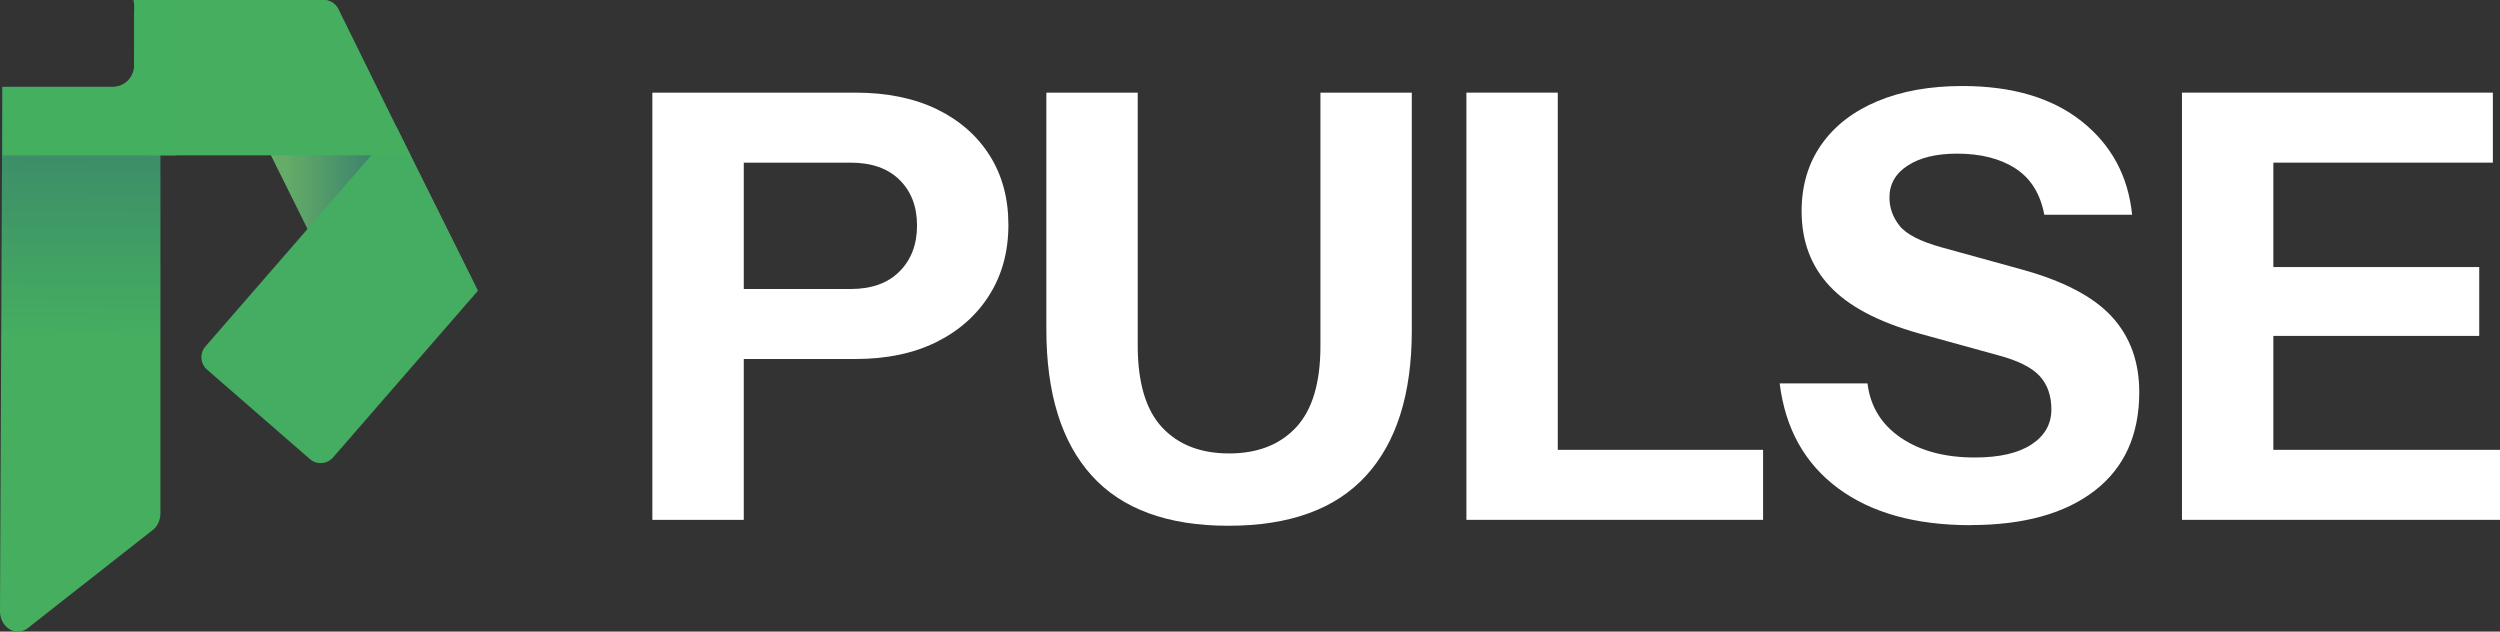
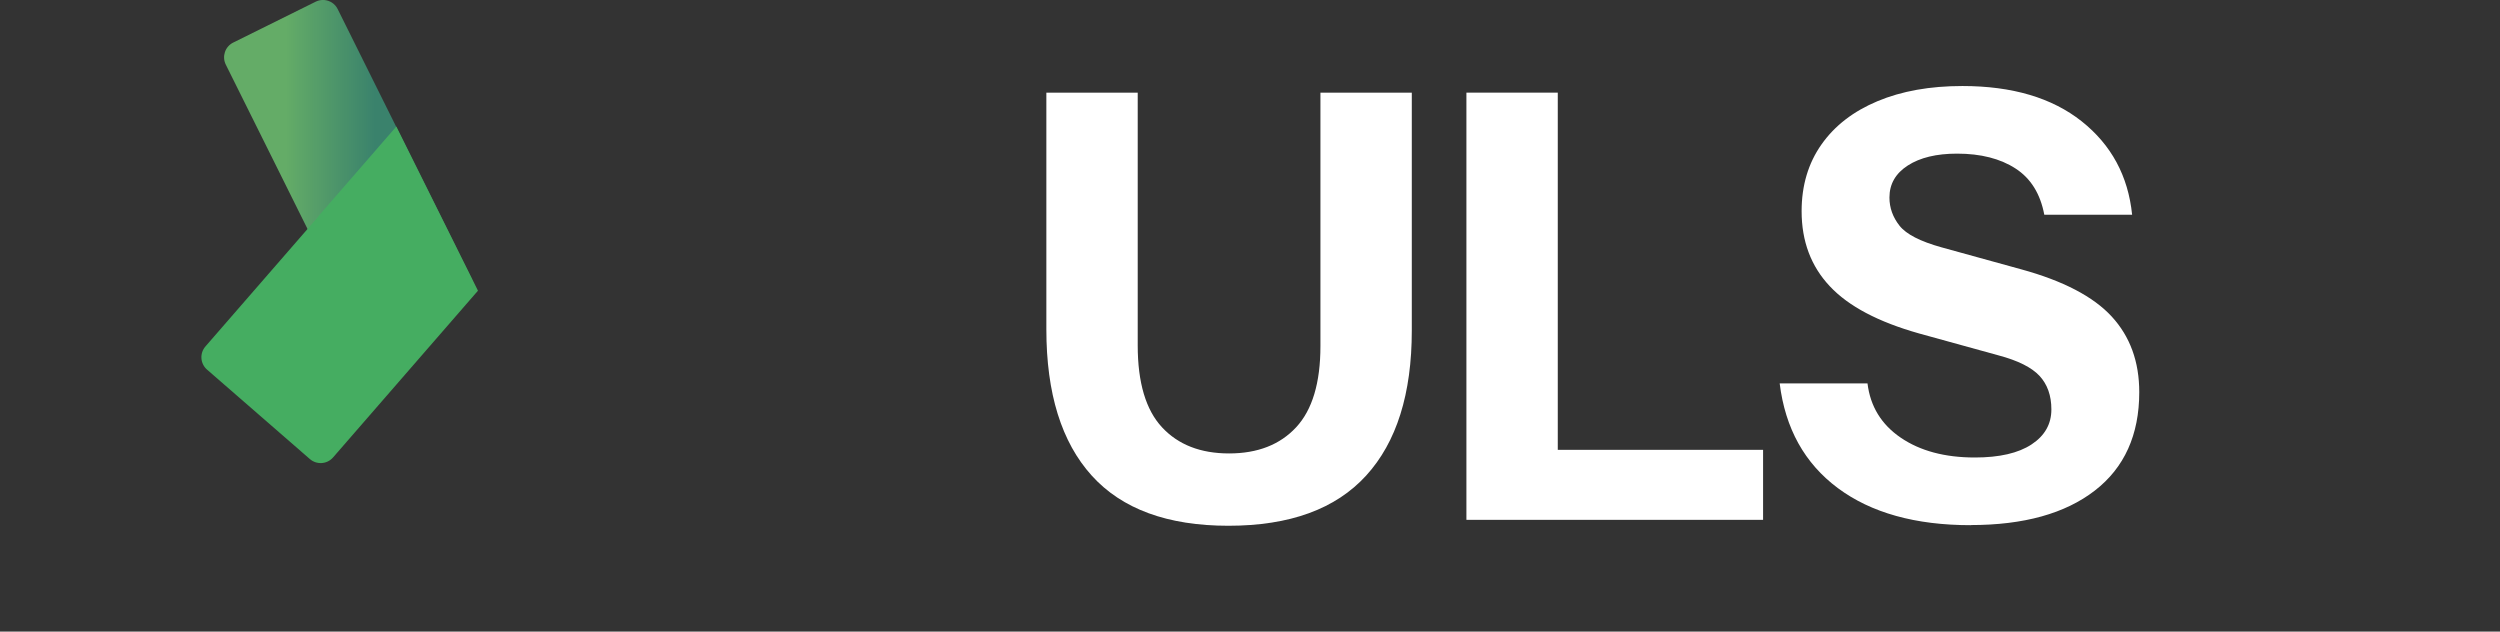
<svg xmlns="http://www.w3.org/2000/svg" viewBox="0 0 430.71 108.82" data-name="Ebene 2" id="Ebene_2">
  <rect x="0" y="0" width="430.71" height="108.82" fill="#333333" stroke="none" />
  <defs>
    <style>
      .cls-1 {
        fill: #45af60;
      }

      .cls-1, .cls-2, .cls-3, .cls-4, .cls-5, .cls-6 {
        stroke-width: 0px;
      }

      .cls-2 {
        fill: url(#Unbenannter_Verlauf_40);
      }

      .cls-3 {
        fill: #45ad61;
      }

      .cls-4 {
        fill: url(#Unbenannter_Verlauf_39);
      }

      .cls-5 {
        fill: #45af5f;
      }

      .cls-6 {
        fill: #fff;
      }
    </style>
    <linearGradient gradientUnits="userSpaceOnUse" y2="29.52" x2="76.42" y1="29.52" x1="38.61" data-name="Unbenannter Verlauf 39" id="Unbenannter_Verlauf_39">
      <stop stop-color="#64ac67" offset=".28" />
      <stop stop-color="#3a826c" offset=".69" />
    </linearGradient>
    <linearGradient gradientUnits="userSpaceOnUse" y2="15.68" x2="14.27" y1="59.03" x1="13.98" data-name="Unbenannter Verlauf 40" id="Unbenannter_Verlauf_40">
      <stop stop-color="#45af5f" offset="0" />
      <stop stop-color="#3a826c" offset="1" />
    </linearGradient>
  </defs>
  <g data-name="Ebene 1" id="Ebene_1-2">
    <g>
      <g>
        <path d="M79.93,51.67l-14.21,7.06c-.35.17-.72.27-1.08.29-1.1.07-2.19-.51-2.71-1.57l-12.57-25.29-2.69-5.41-7.77-15.62c-.69-1.4-.13-3.09,1.27-3.79L54.39.29c.35-.17.73-.27,1.1-.29h.35c.97.07,1.88.63,2.34,1.57l6.46,12.99,6.07,12.21,4.09,8.22,3.89,7.83v.03s2.52,5.04,2.52,5.04c.69,1.4.12,3.1-1.27,3.79Z" class="cls-4" />
-         <path d="M.43,14.97h18.99c2.04,0,3.69-1.66,3.69-3.69v-2.2h1.47c1.69,0,3.06,1.57,3.06,3.49v75.86c0,1.15-.49,2.23-1.32,2.88l-21.52,16.89C2.76,109.8,0,108.12,0,105.3L.4,14.97h.02Z" class="cls-2" />
        <path d="M82.33,50.1l-14.06,16.18-10.89,12.53c-1.03,1.18-2.81,1.3-3.99.28l-17.72-15.41c-1.18-1.03-1.3-2.81-.28-3.99l17.61-20.26,1.74-2c.07-.11.15-.22.24-.33l13.3-15.3,10.16,20.42,3.89,7.83v.03Z" class="cls-3" />
-         <path d="M70.71,26.76H25.91c-1.55,0-2.8-1.27-2.8-2.83V2.83c0-1.56,1.25-2.83,2.8-2.83h30.08c.96.07,1.86.63,2.32,1.57l6.39,12.99,6.01,12.21Z" class="cls-5" />
-         <path d="M30.37,0v26.76H.43v-11.79h18.99c2.04,0,3.69-1.66,3.69-3.69V.97c0-.34-.05-.66-.13-.97h7.39Z" class="cls-1" />
      </g>
      <g>
-         <path d="M112.39,89.56V15.96h34.96c5.45,0,10.14.96,14.06,2.86,3.92,1.91,6.95,4.57,9.1,7.97,2.15,3.41,3.22,7.39,3.22,11.96s-1.09,8.59-3.27,12.06c-2.18,3.48-5.23,6.18-9.15,8.13-3.92,1.94-8.57,2.91-13.95,2.91h-22.49v-12.06h21.67c3.61,0,6.42-1,8.43-3.02s3.02-4.65,3.02-7.92-1.01-5.89-3.02-7.87c-2.01-1.98-4.82-2.96-8.43-2.96h-18.4v61.54h-15.74Z" class="cls-6" />
        <path d="M211.65,90.58c-10.5,0-18.35-2.88-23.56-8.64-5.21-5.76-7.82-14.16-7.82-25.2V15.96h15.74v43.55c0,6.41,1.4,11.11,4.19,14.11,2.79,3,6.64,4.5,11.55,4.5s8.76-1.5,11.55-4.5c2.79-3,4.19-7.67,4.19-14V15.96h15.74v40.99c0,10.9-2.62,19.24-7.87,24.99-5.25,5.76-13.15,8.64-23.72,8.64Z" class="cls-6" />
        <path d="M252.64,89.56V15.96h15.74v73.6h-15.74ZM260,89.56v-12.06h43.75v12.06h-43.75Z" class="cls-6" />
        <path d="M339.53,90.48c-9.54,0-17.17-2.13-22.9-6.39-5.72-4.26-9.06-10.27-10.02-18.04h15.13c.48,3.95,2.38,7.07,5.72,9.35,3.34,2.28,7.6,3.42,12.78,3.42,4.22,0,7.48-.75,9.76-2.25,2.28-1.5,3.42-3.51,3.42-6.03,0-2.38-.68-4.31-2.04-5.78-1.36-1.46-3.71-2.64-7.05-3.53l-13.7-3.78c-7.02-1.98-12.15-4.68-15.38-8.13-3.24-3.44-4.86-7.75-4.86-12.93,0-4.43,1.14-8.26,3.42-11.5,2.28-3.24,5.5-5.72,9.66-7.46,4.16-1.74,9.03-2.61,14.62-2.61,8.59,0,15.44,2.03,20.55,6.08,5.11,4.06,8.01,9.42,8.69,16.1h-15.13c-.68-3.61-2.33-6.27-4.96-7.97-2.62-1.7-5.98-2.56-10.07-2.56-3.54,0-6.37.68-8.48,2.04-2.11,1.36-3.17,3.2-3.17,5.52,0,1.77.58,3.39,1.74,4.86,1.16,1.47,3.58,2.71,7.26,3.73l13.7,3.78c7.22,1.98,12.42,4.69,15.59,8.13,3.17,3.44,4.75,7.79,4.75,13.03,0,7.36-2.56,13.02-7.67,16.97-5.11,3.95-12.23,5.93-21.36,5.93Z" class="cls-6" />
-         <path d="M375.92,89.56V15.96h15.74v73.6h-15.74ZM383.28,28.02v-12.06h46.2v12.06h-46.2ZM383.28,57.87v-11.86h43.85v11.86h-43.85ZM383.28,89.56v-12.06h47.43v12.06h-47.43Z" class="cls-6" />
      </g>
    </g>
  </g>
</svg>